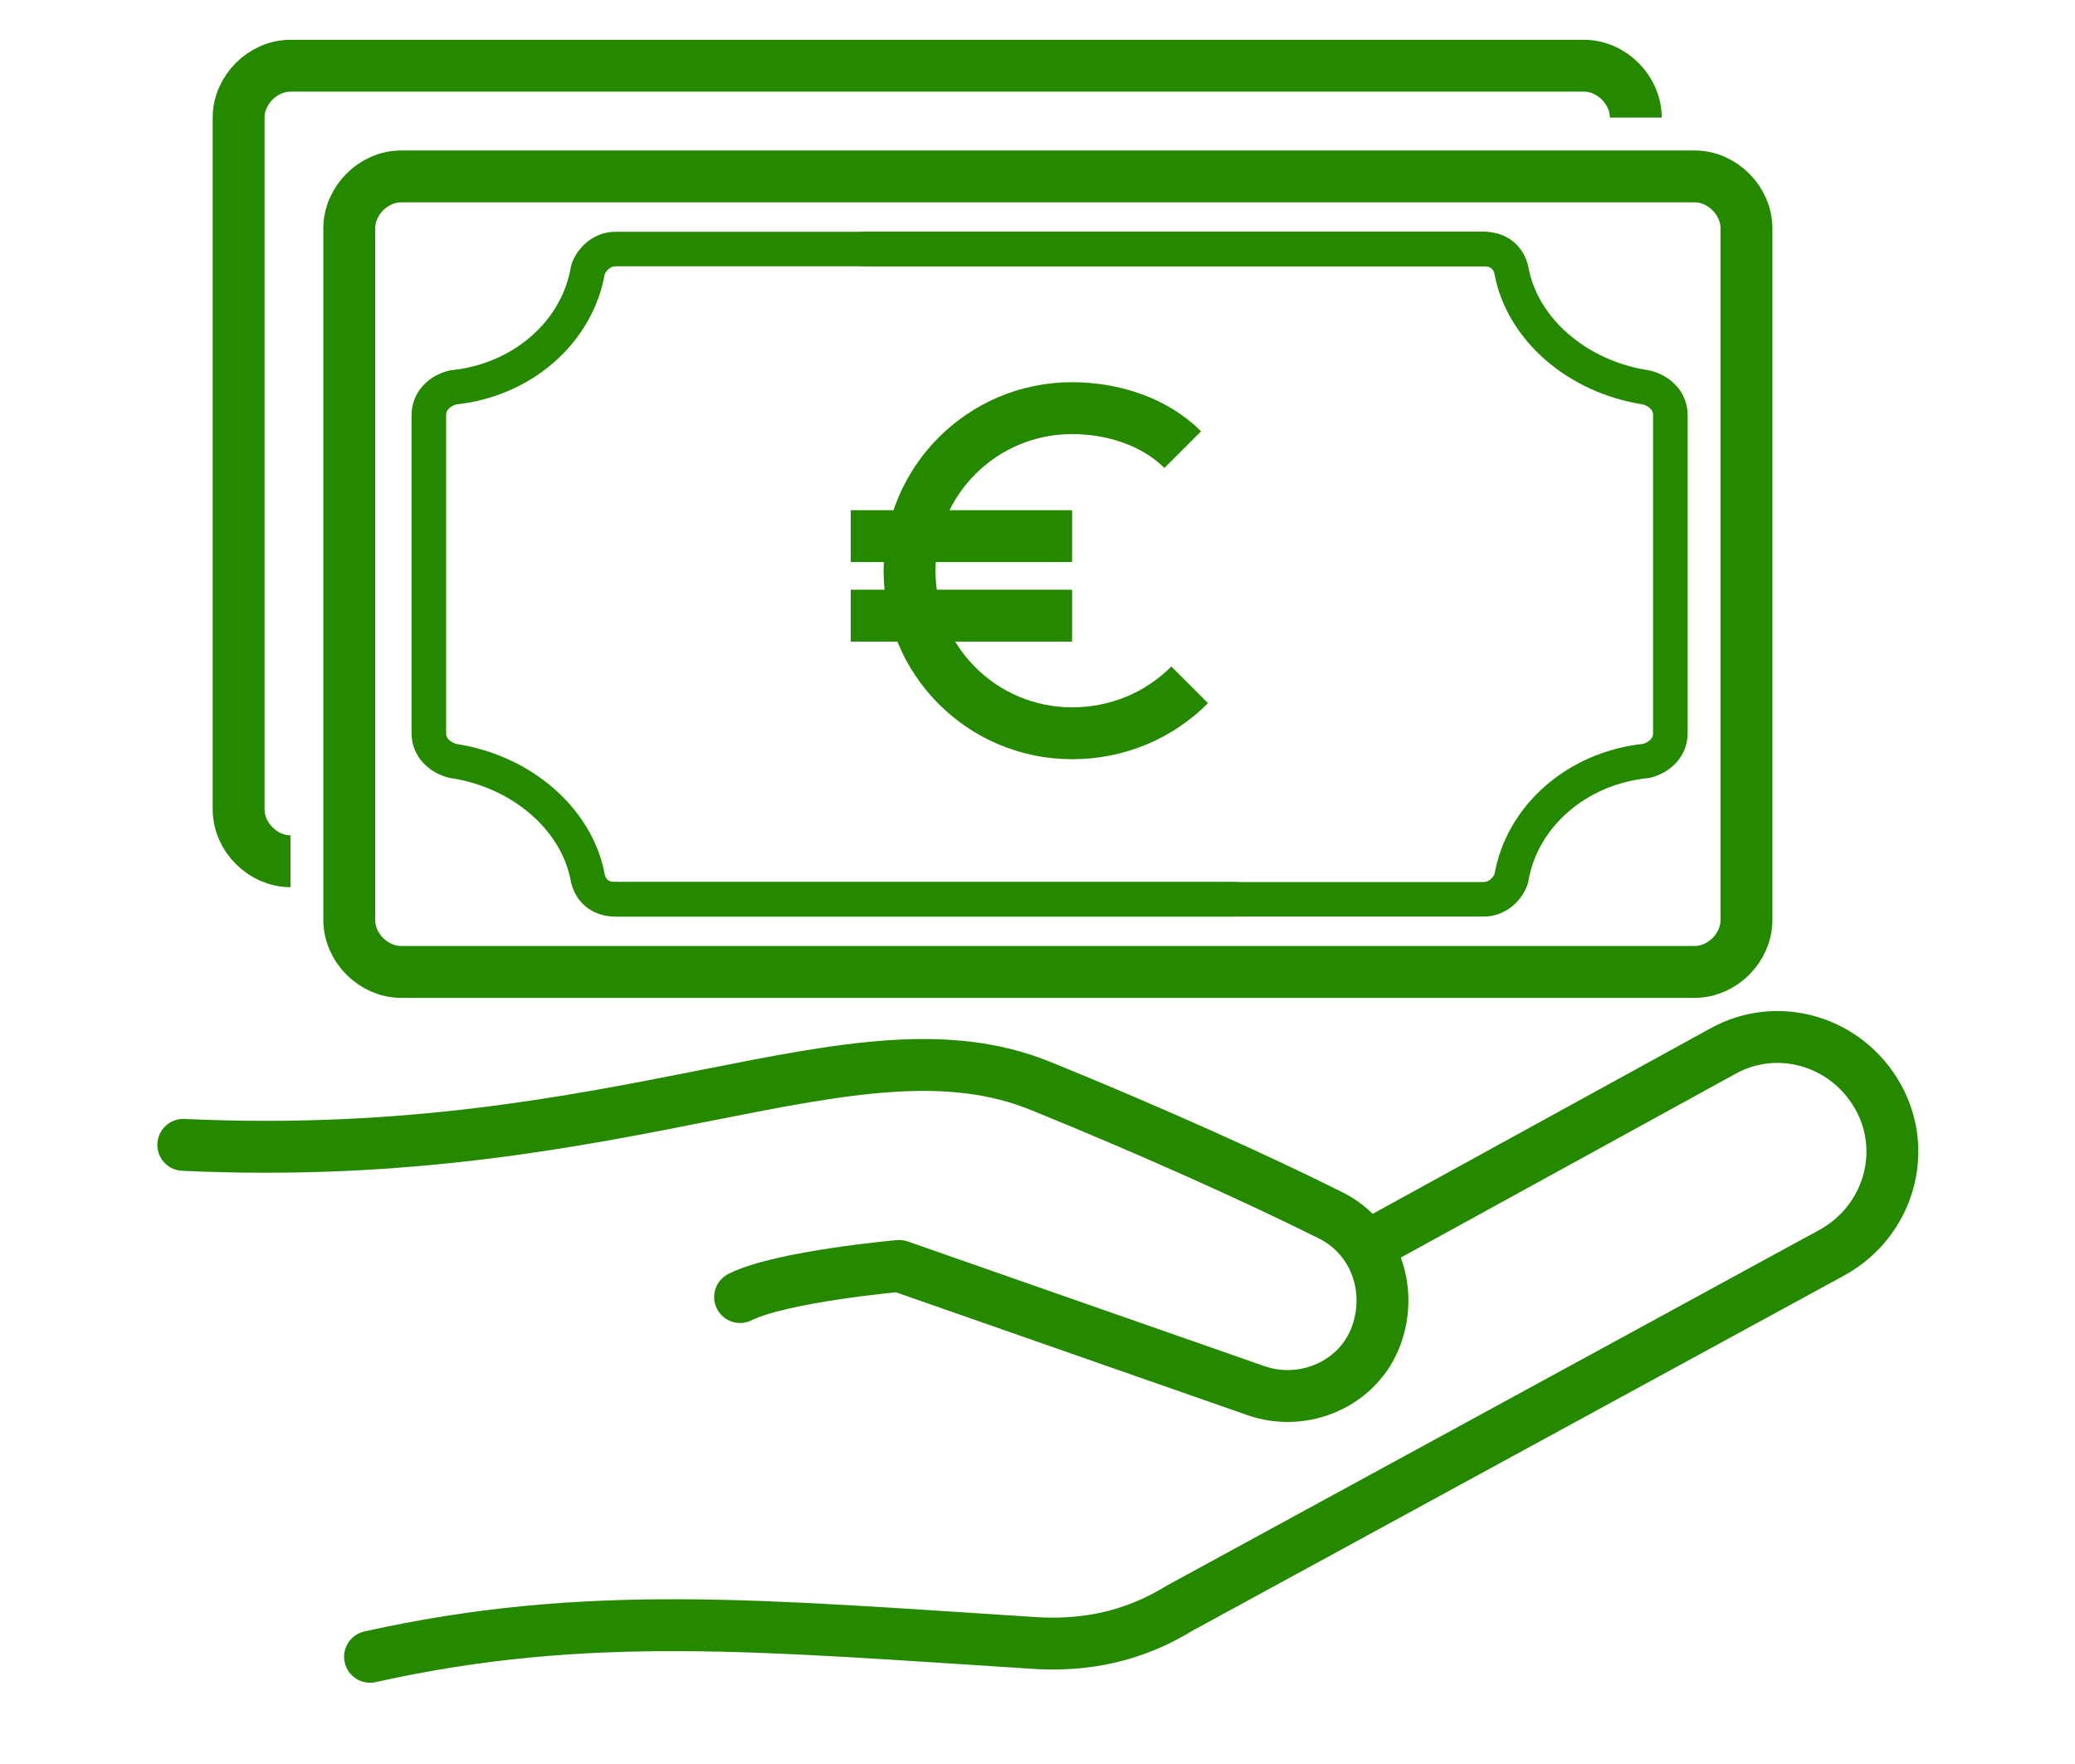
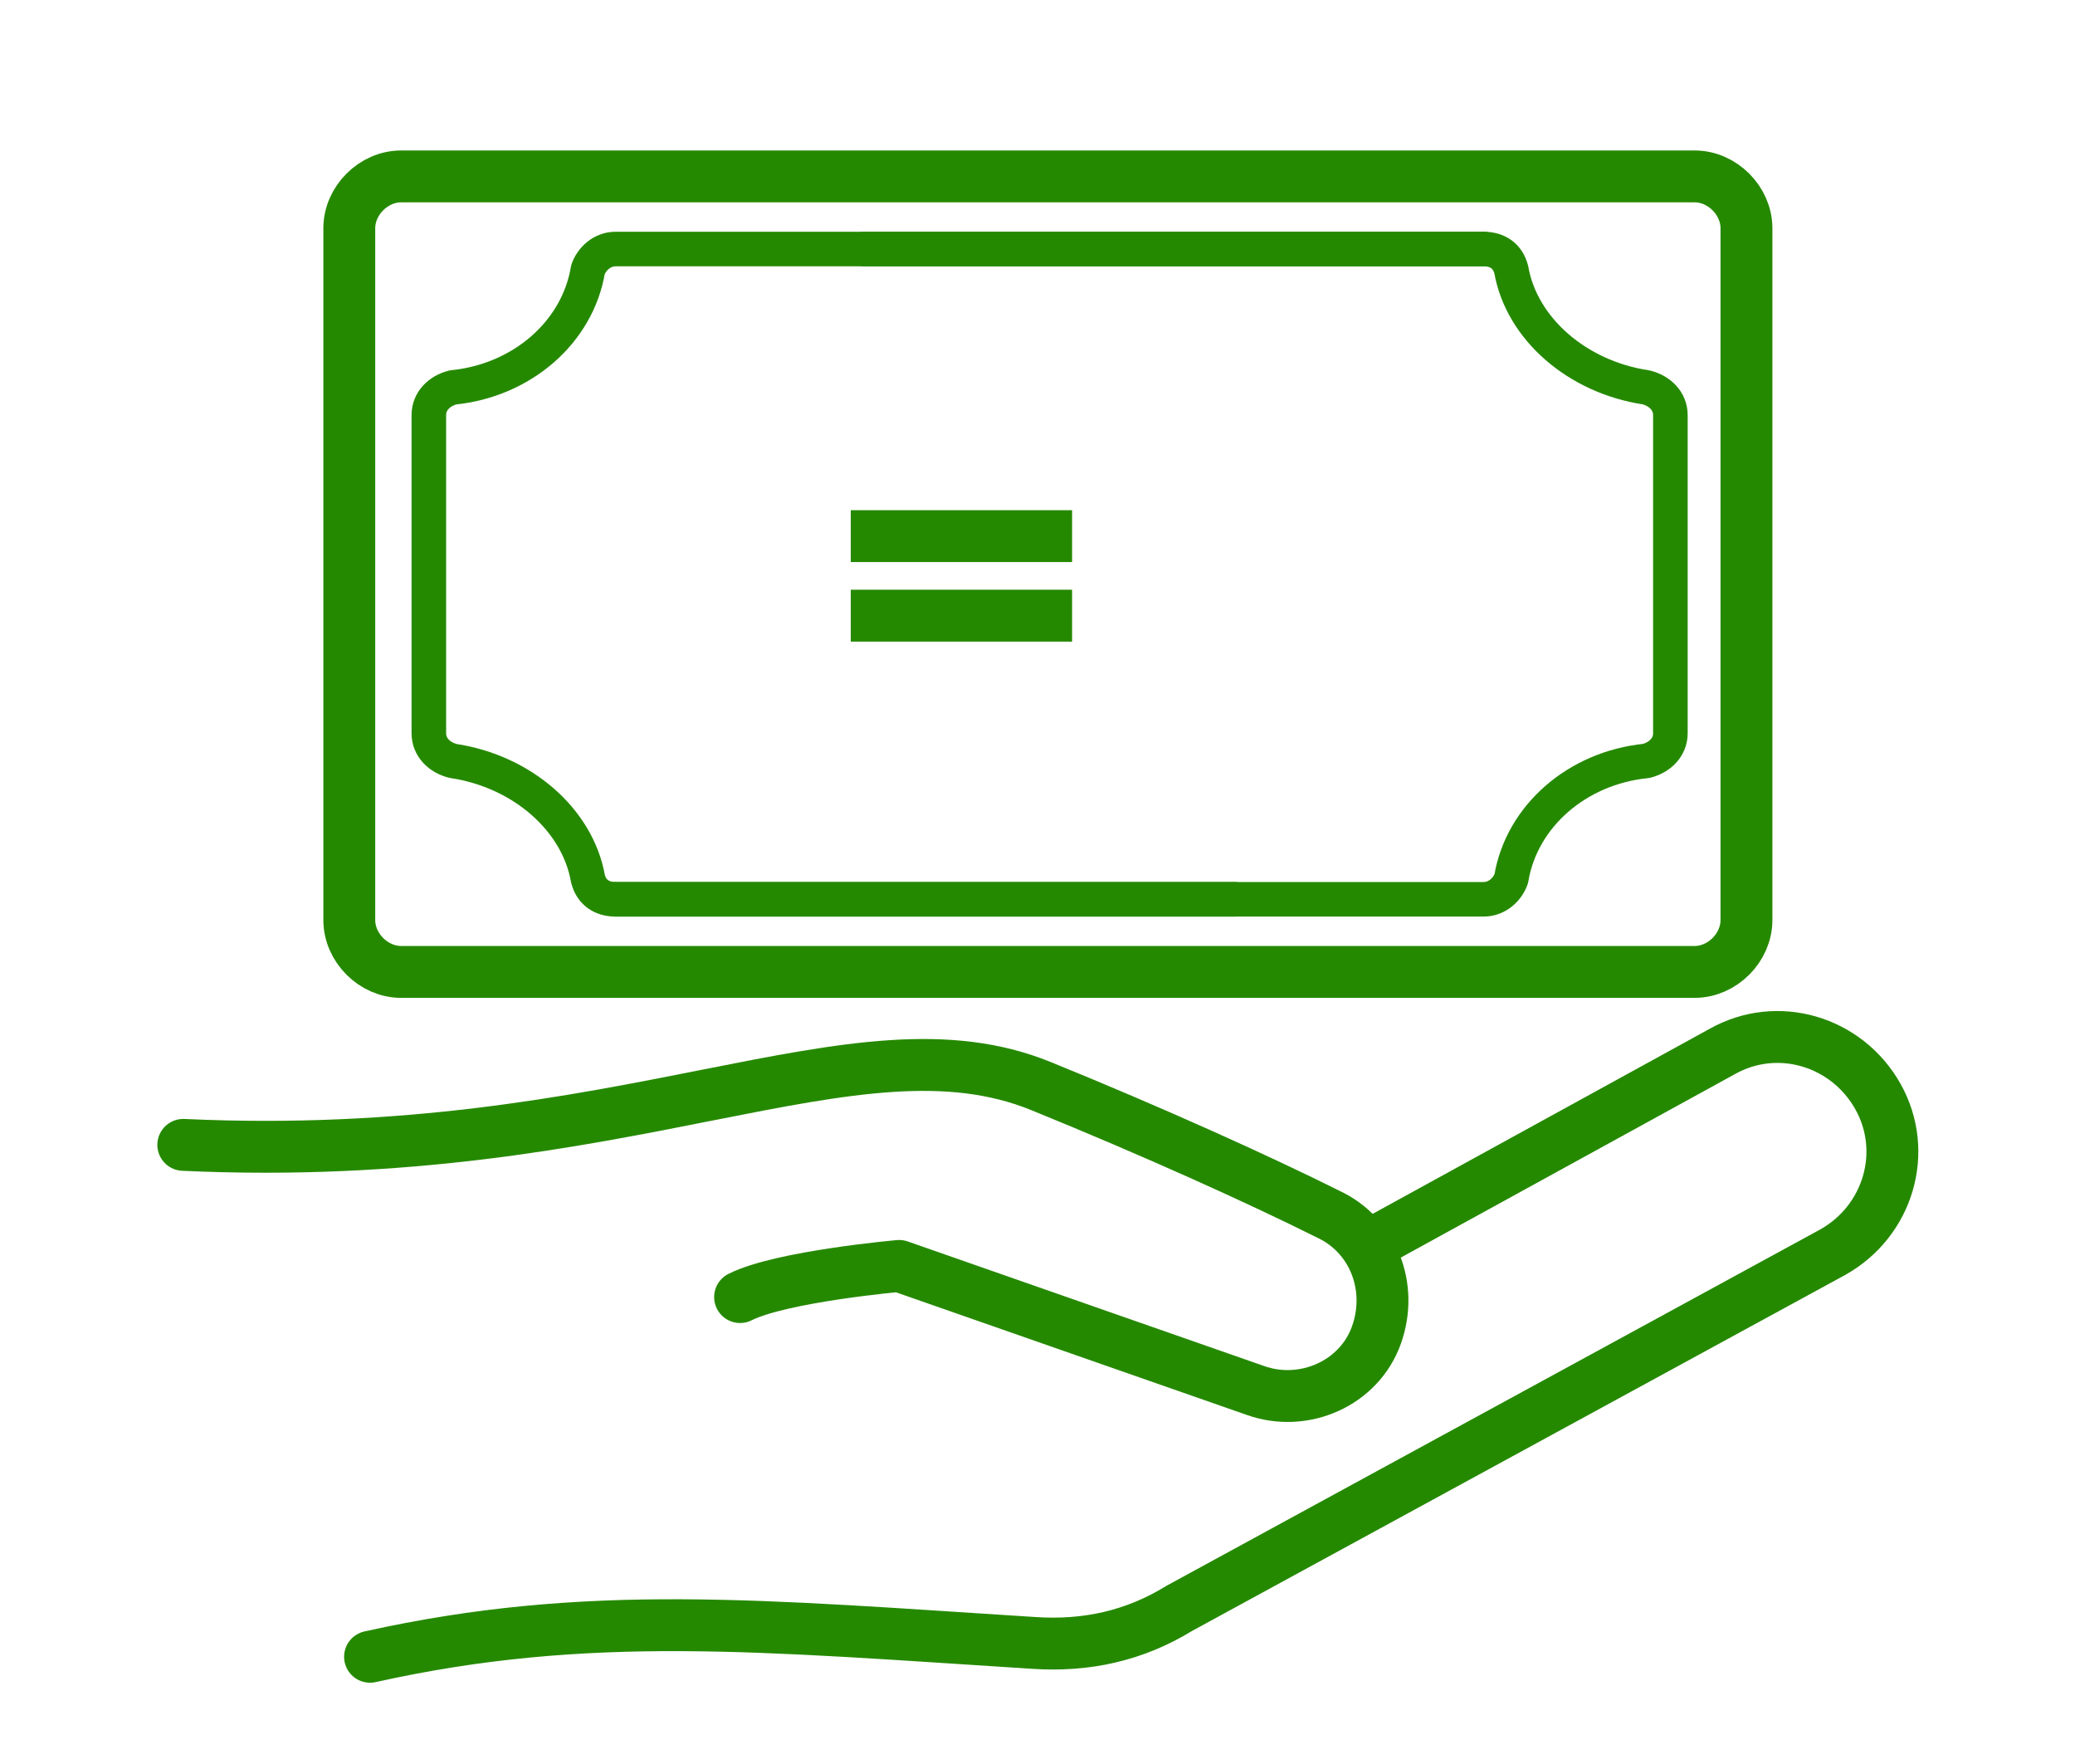
<svg xmlns="http://www.w3.org/2000/svg" version="1.1" id="Layer_1" x="0px" y="0px" viewBox="0 0 60 51" style="enable-background:new 0 0 60 51;" xml:space="preserve">
  <style type="text/css">
	.st0{fill:none;stroke:#258900;stroke-width:1.5;stroke-linecap:round;stroke-linejoin:round;stroke-miterlimit:10;}
	.st1{fill:none;stroke:#258900;stroke-width:1.5;stroke-linejoin:round;stroke-miterlimit:10;}
	.st2{fill:none;stroke:#258900;stroke-linecap:round;stroke-linejoin:round;stroke-miterlimit:10;}
</style>
  <path class="st0" d="M47.7,28.1H49c0.8,0,1.5-0.7,1.5-1.5v-20c0-0.8-0.7-1.5-1.5-1.5H11.6c-0.8,0-1.5,0.7-1.5,1.5v20  c0,0.8,0.7,1.5,1.5,1.5h23.5H47.7z" />
-   <path class="st1" d="M47.3,3.4c0-0.8-0.7-1.5-1.5-1.5H8.4c-0.8,0-1.5,0.7-1.5,1.5v20c0,0.8,0.7,1.5,1.5,1.5" />
  <g>
-     <path class="st1" d="M34.2,13c-0.8-0.8-2-1.2-3.2-1.2c-2.6,0-4.7,2.1-4.7,4.7s2.1,4.7,4.7,4.7c1.3,0,2.5-0.5,3.4-1.4" />
    <line class="st1" x1="24.6" y1="15.5" x2="31" y2="15.5" />
    <line class="st1" x1="24.6" y1="17.8" x2="31" y2="17.8" />
  </g>
  <g>
    <path class="st2" d="M42.9,7.2H17.8c-0.4,0-0.7,0.3-0.8,0.6c-0.3,1.8-1.9,3.2-3.9,3.4c-0.4,0.1-0.7,0.4-0.7,0.8v9.2   c0,0.4,0.3,0.7,0.7,0.8c2,0.3,3.6,1.7,3.9,3.4c0.1,0.4,0.4,0.6,0.8,0.6h17.9" />
  </g>
  <g>
    <path class="st2" d="M17.8,26h25.1c0.4,0,0.7-0.3,0.8-0.6c0.3-1.8,1.9-3.2,3.9-3.4c0.4-0.1,0.7-0.4,0.7-0.8V12   c0-0.4-0.3-0.7-0.7-0.8c-2-0.3-3.6-1.7-3.9-3.4c-0.1-0.4-0.4-0.6-0.8-0.6H25" />
  </g>
  <g>
    <path class="st0" d="M10.7,47.9C17,46.5,22,47,29.9,47.5c1.5,0.1,2.9-0.2,4.2-1L53,36.2c1.6-0.9,2.2-2.9,1.3-4.5l0,0   c-0.9-1.6-2.9-2.2-4.5-1.3l-10.2,5.6" />
    <path class="st0" d="M5.3,33.1c12.9,0.6,19.4-3.9,24.8-1.7c3.2,1.3,6.3,2.7,8.3,3.7c1.3,0.6,1.9,2.1,1.4,3.5l0,0   c-0.5,1.4-2.1,2.1-3.5,1.6l-10.3-3.6c0,0-3.4,0.3-4.6,0.9" />
  </g>
</svg>